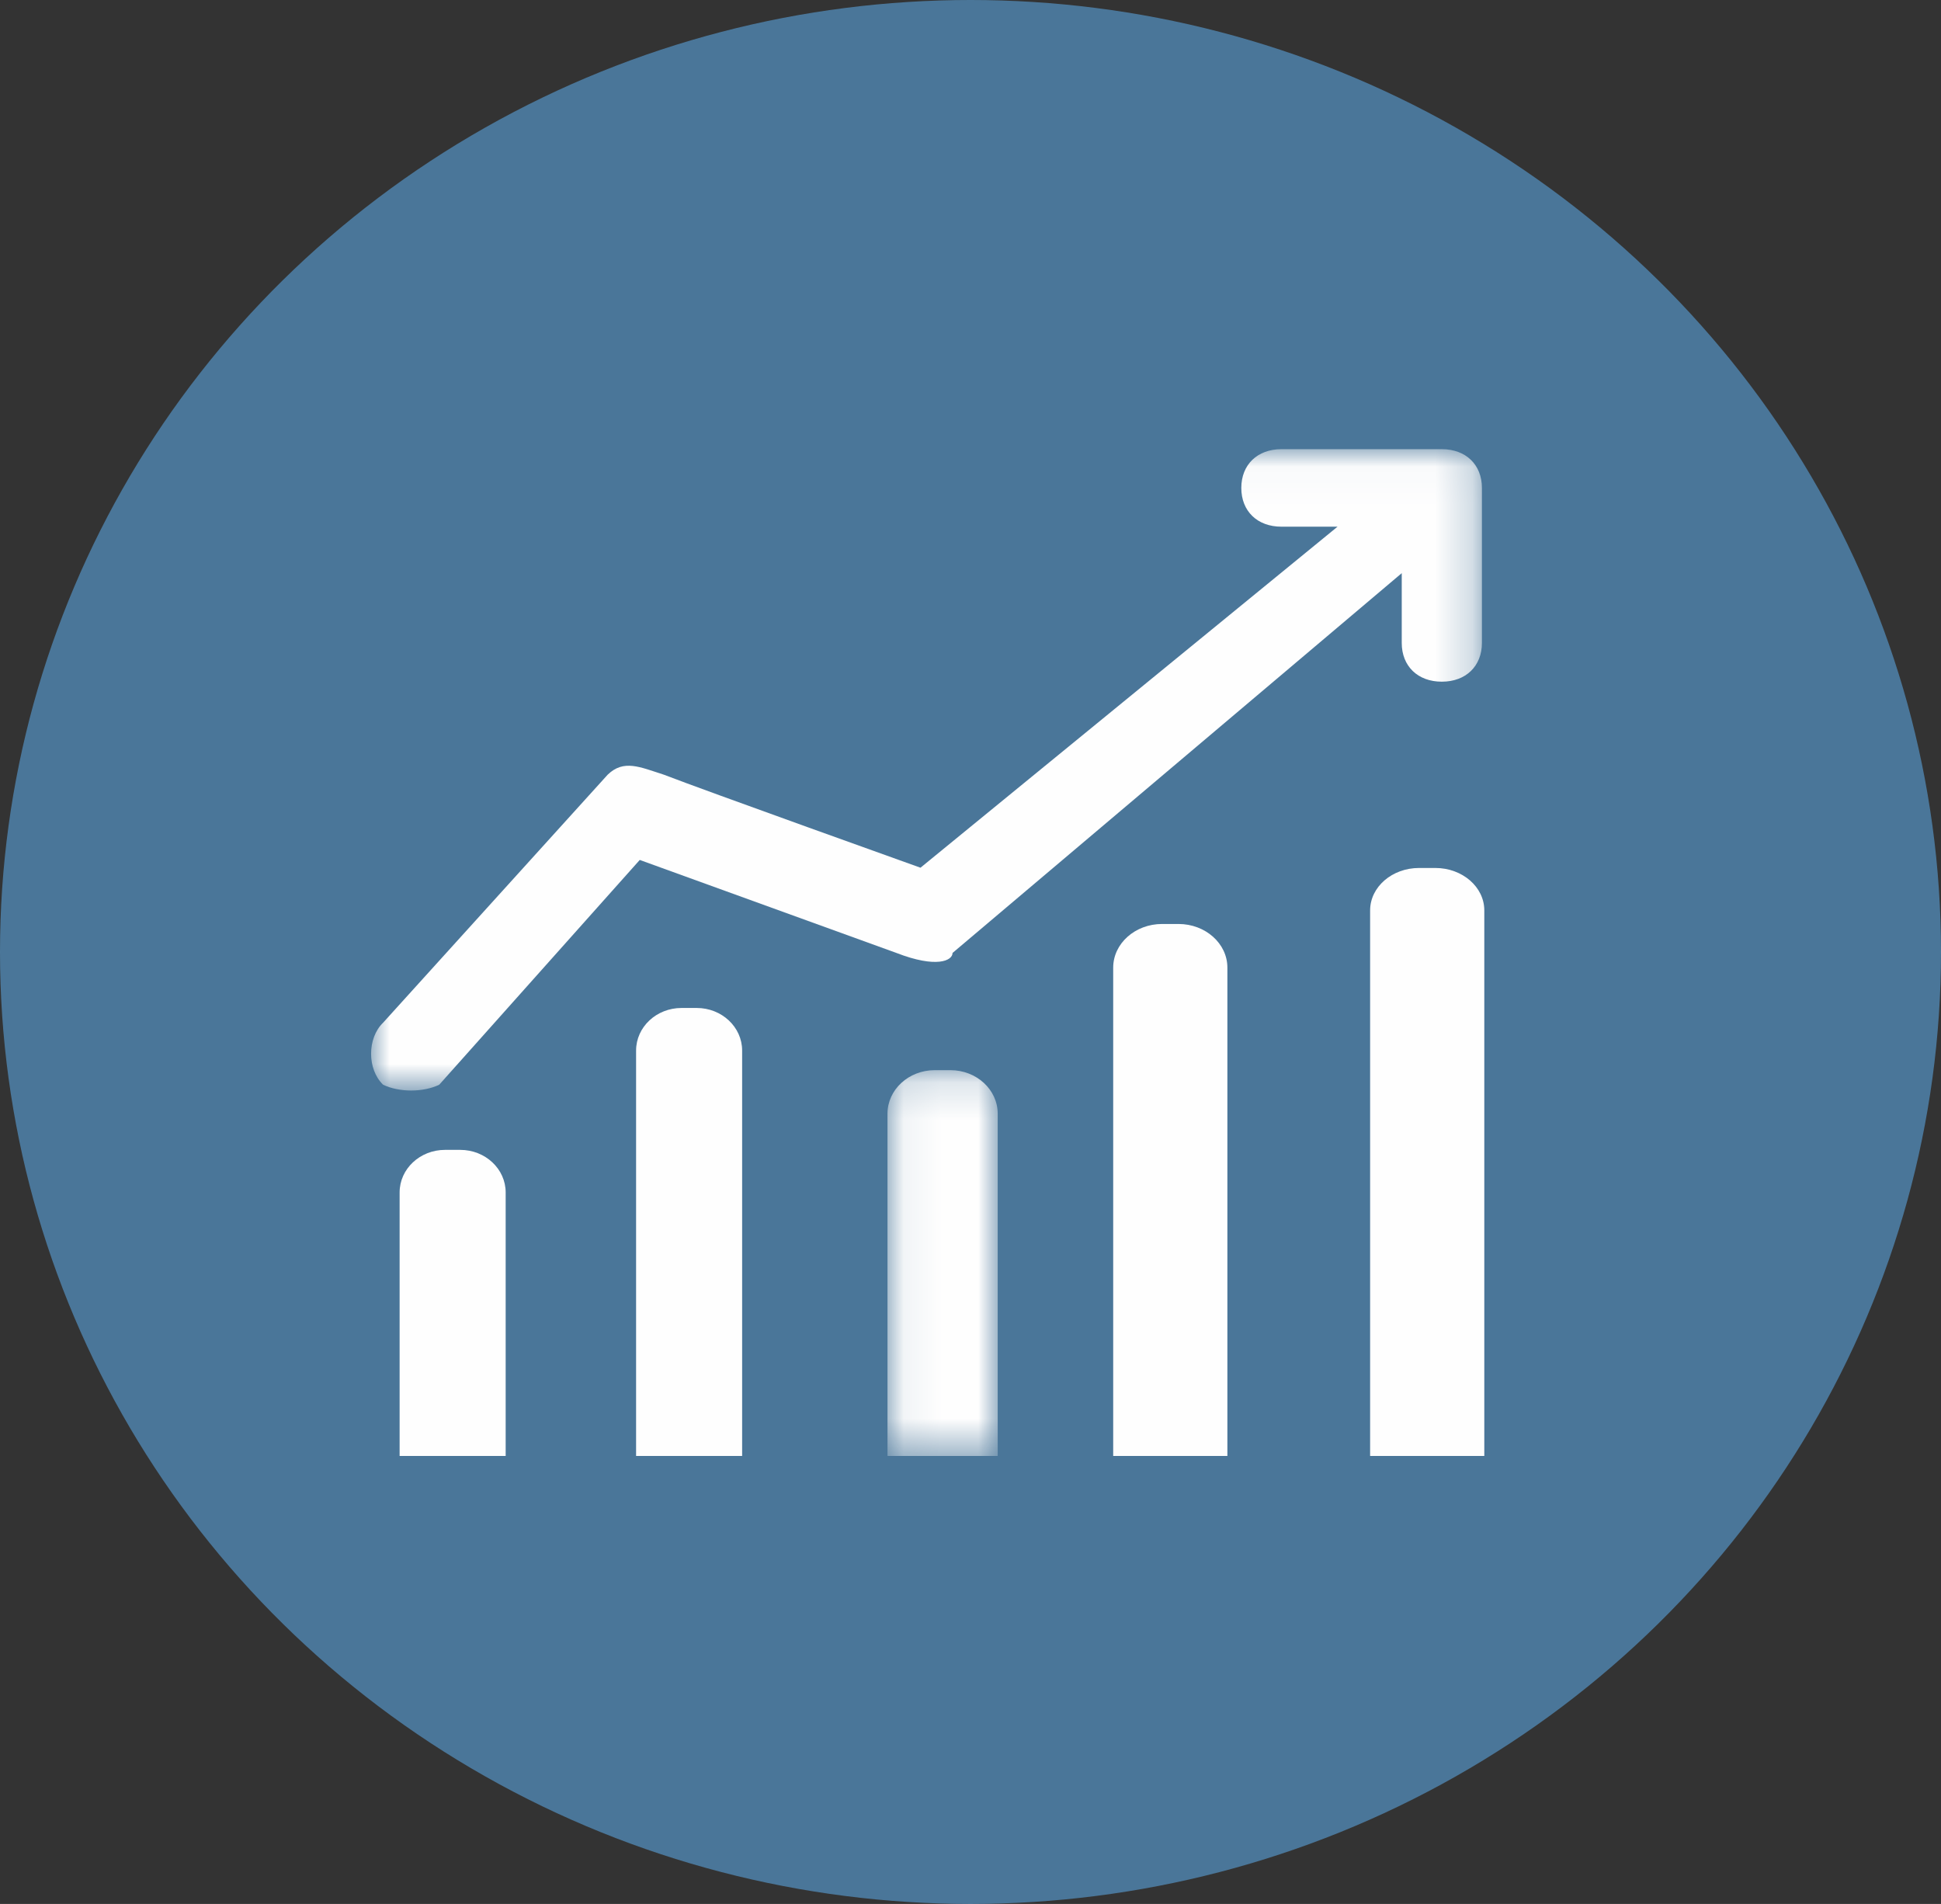
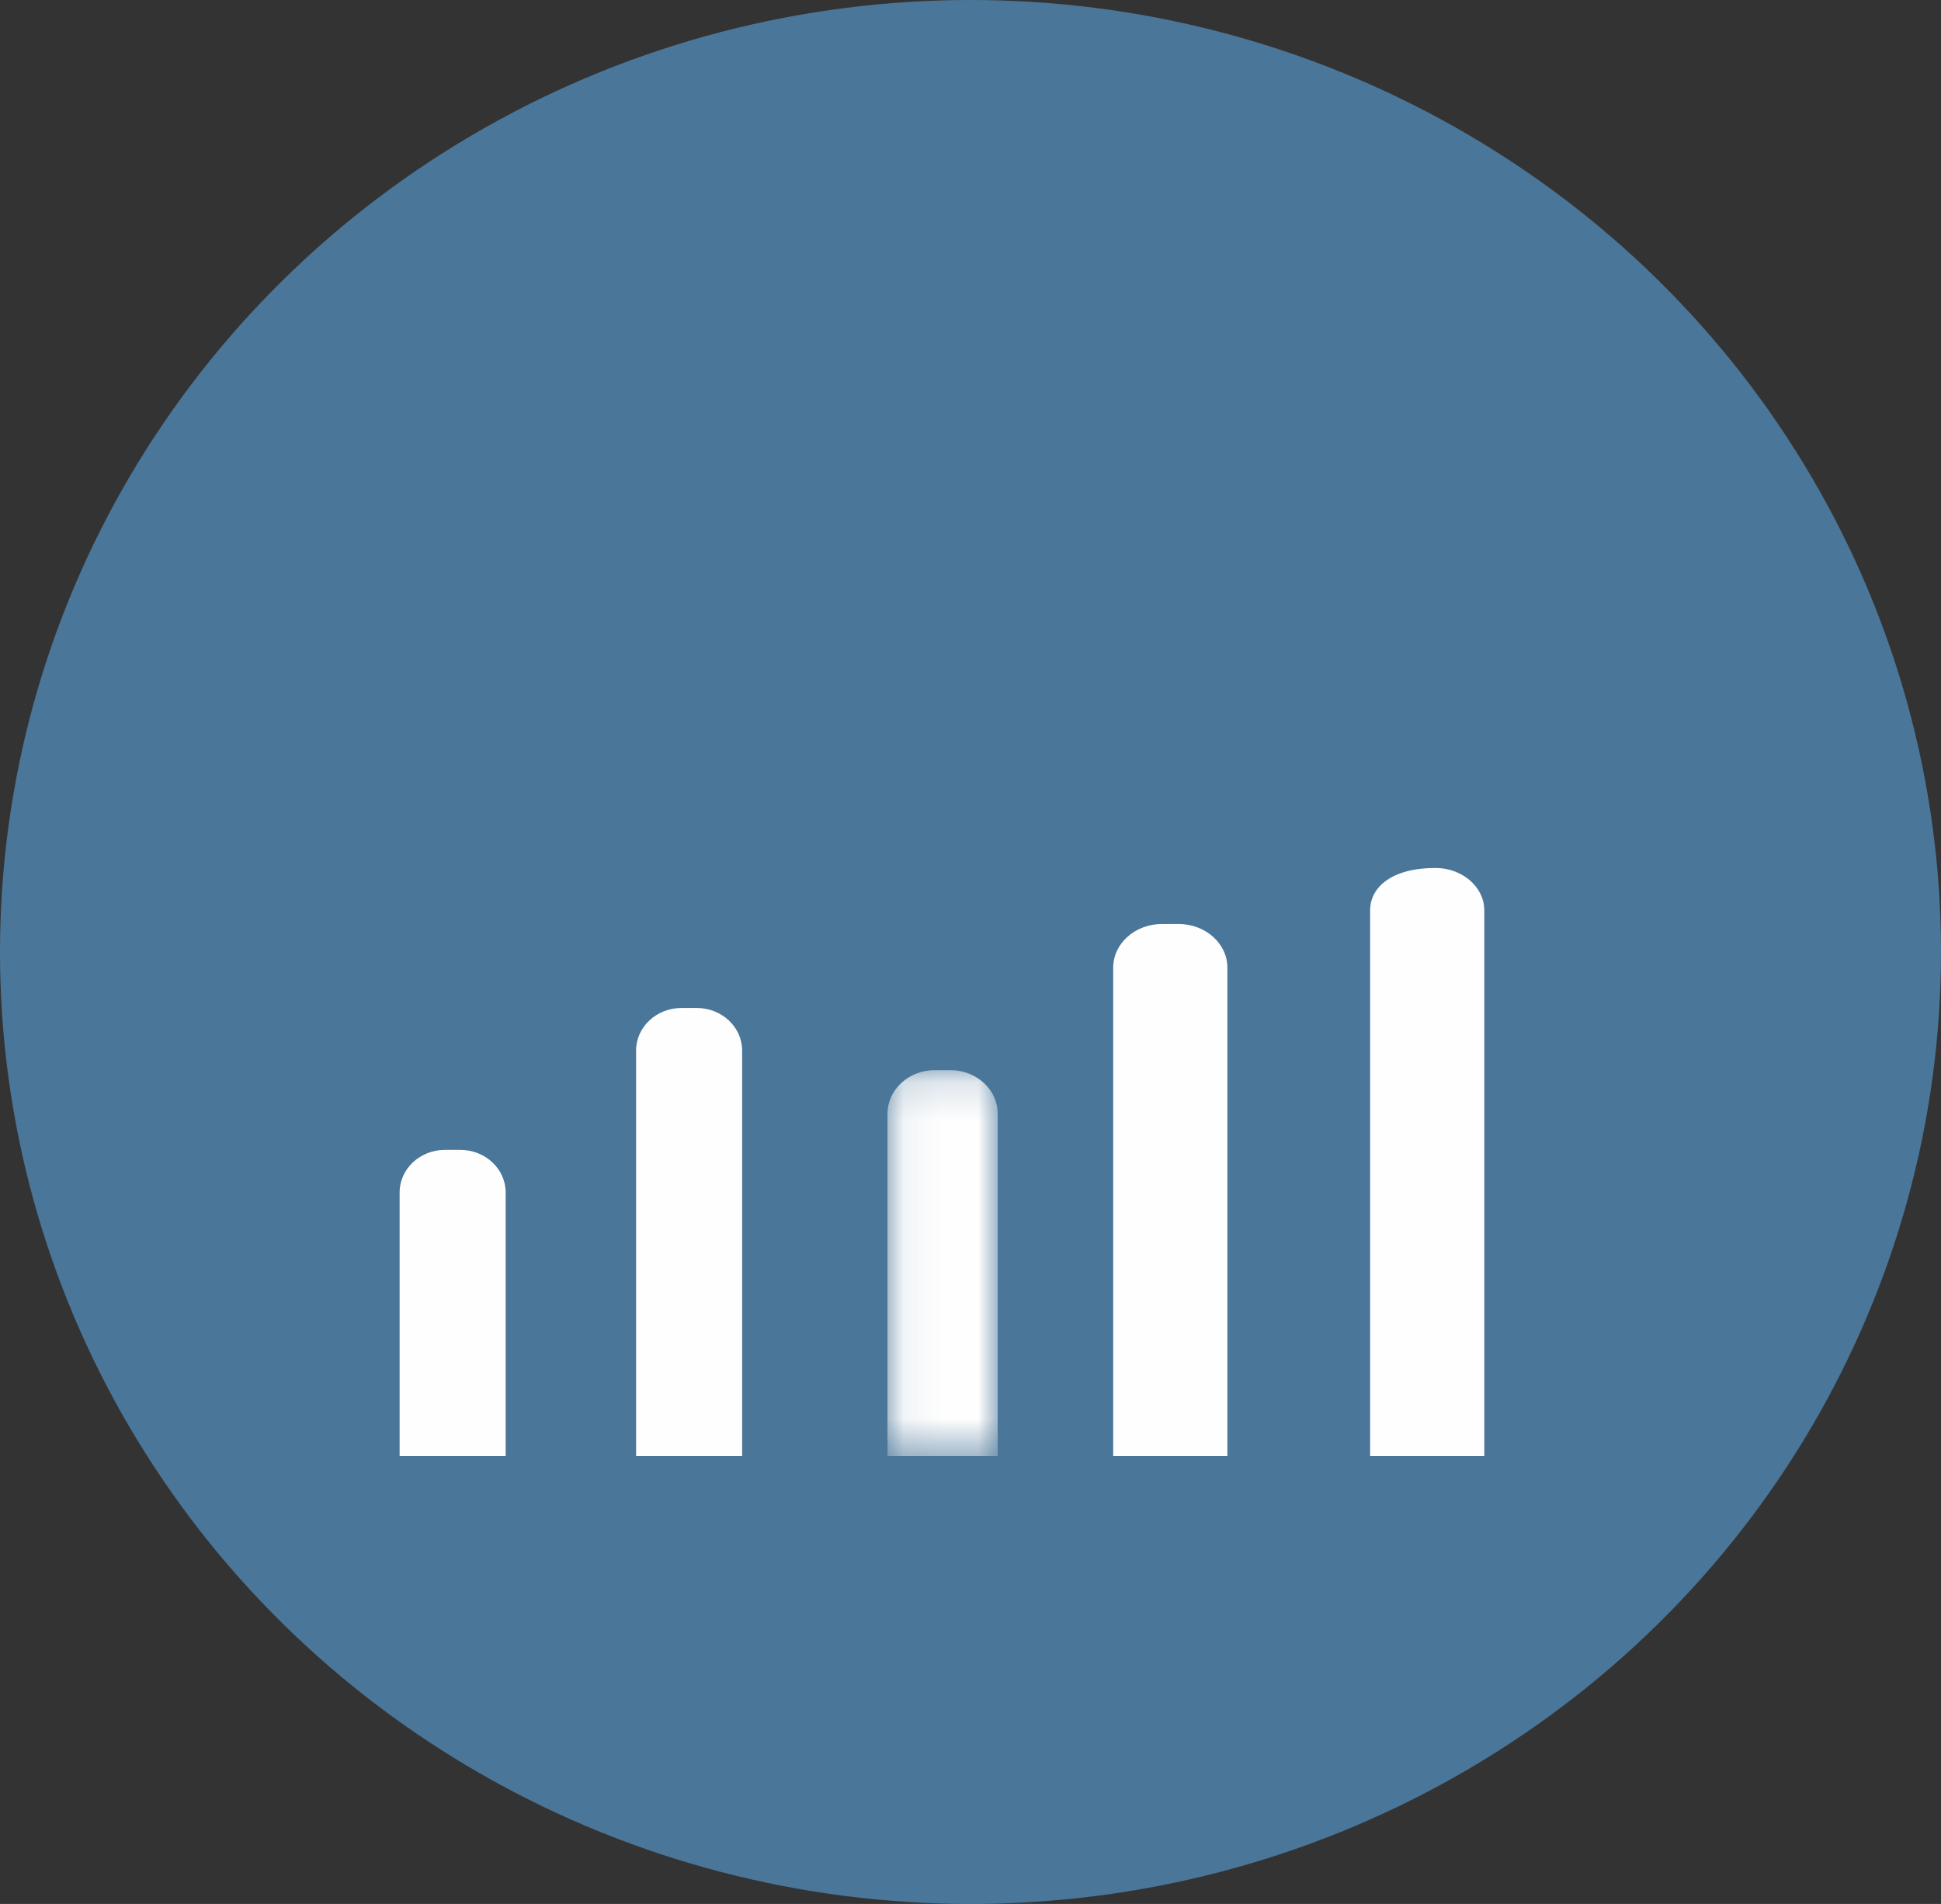
<svg xmlns="http://www.w3.org/2000/svg" xmlns:xlink="http://www.w3.org/1999/xlink" width="52px" height="51px" viewBox="0 0 52 51" version="1.1">
  <rect x="0" y="0" width="52" height="51" fill="#333333" stroke="none" />
  <title>长期激励计划</title>
  <desc>Created with Sketch.</desc>
  <defs>
    <polygon id="path-1" points="6.08643457e-05 0.032 29.76 0.032 29.76 17.211 6.08643457e-05 17.211" />
    <polygon id="path-3" points="0.07 0.166 3.023 0.166 3.023 10.5 0.07 10.5" />
  </defs>
  <g id="Page-1" stroke="none" stroke-width="1" fill="none" fill-rule="evenodd">
    <g id="长期激励计划">
      <ellipse id="Oval" fill-opacity="0.5" fill="#62BAFF" fill-rule="nonzero" cx="26" cy="25.5" rx="26" ry="25.5" />
      <g id="Group-13" transform="translate(9.941, 12)">
        <g id="Group-3">
          <mask id="mask-2" fill="white">
            <use xlink:href="#path-1" />
          </mask>
          <g id="Clip-2" />
-           <path d="M28.686,0.032 L24.388,0.032 C23.744,0.032 23.314,0.447 23.314,1.07 C23.314,1.693 23.744,2.108 24.388,2.108 L25.892,2.108 L14.719,11.243 C14.719,11.243 8.917,9.167 7.843,8.751 C7.198,8.544 6.769,8.336 6.339,8.751 L0.322,15.395 C-0.107,15.81 -0.107,16.641 0.322,17.056 C0.752,17.263 1.397,17.263 1.826,17.056 L7.198,11.035 L14.074,13.526 C15.148,13.942 15.578,13.734 15.578,13.526 L27.612,3.353 L27.612,5.222 C27.612,5.844 28.041,6.26 28.686,6.26 C29.33,6.26 29.76,5.844 29.76,5.222 L29.76,1.07 C29.76,0.447 29.33,0.032 28.686,0.032" id="Fill-1" fill="#FEFEFE" mask="url(#mask-2)" />
        </g>
-         <path d="M28.513,11.25 L28.076,11.25 C27.352,11.25 26.765,11.759 26.765,12.387 L26.765,27 L29.824,27 L29.824,12.386 C29.824,11.759 29.236,11.25 28.513,11.25" id="Fill-4" fill="#FEFEFE" />
+         <path d="M28.513,11.25 C27.352,11.25 26.765,11.759 26.765,12.387 L26.765,27 L29.824,27 L29.824,12.386 C29.824,11.759 29.236,11.25 28.513,11.25" id="Fill-4" fill="#FEFEFE" />
        <path d="M21.63,12.75 L21.193,12.75 C20.469,12.75 19.882,13.274 19.882,13.919 L19.882,27 L22.941,27 L22.941,13.919 C22.941,13.274 22.354,12.75 21.63,12.75" id="Fill-6" fill="#FEFEFE" />
        <g id="Group-10" transform="translate(13.765, 16.5)">
          <mask id="mask-4" fill="white">
            <use xlink:href="#path-3" />
          </mask>
          <g id="Clip-9" />
          <path d="M1.757,0.166 L1.336,0.166 C0.637,0.166 0.07,0.688 0.07,1.333 L0.07,10.5 L3.023,10.5 L3.023,1.333 C3.023,0.688 2.456,0.166 1.757,0.166" id="Fill-8" fill="#FEFEFE" mask="url(#mask-4)" />
        </g>
        <path d="M2.388,18.801 L1.982,18.801 C1.31,18.801 0.765,19.311 0.765,19.941 L0.765,27 L3.606,27 L3.606,19.941 C3.606,19.311 3.061,18.801 2.388,18.801 M8.724,15 L8.318,15 C7.645,15 7.1,15.511 7.1,16.141 L7.1,27 L9.941,27 L9.941,16.141 C9.941,15.511 9.396,15 8.724,15" id="Fill-11" fill="#FEFEFE" />
      </g>
    </g>
  </g>
</svg>